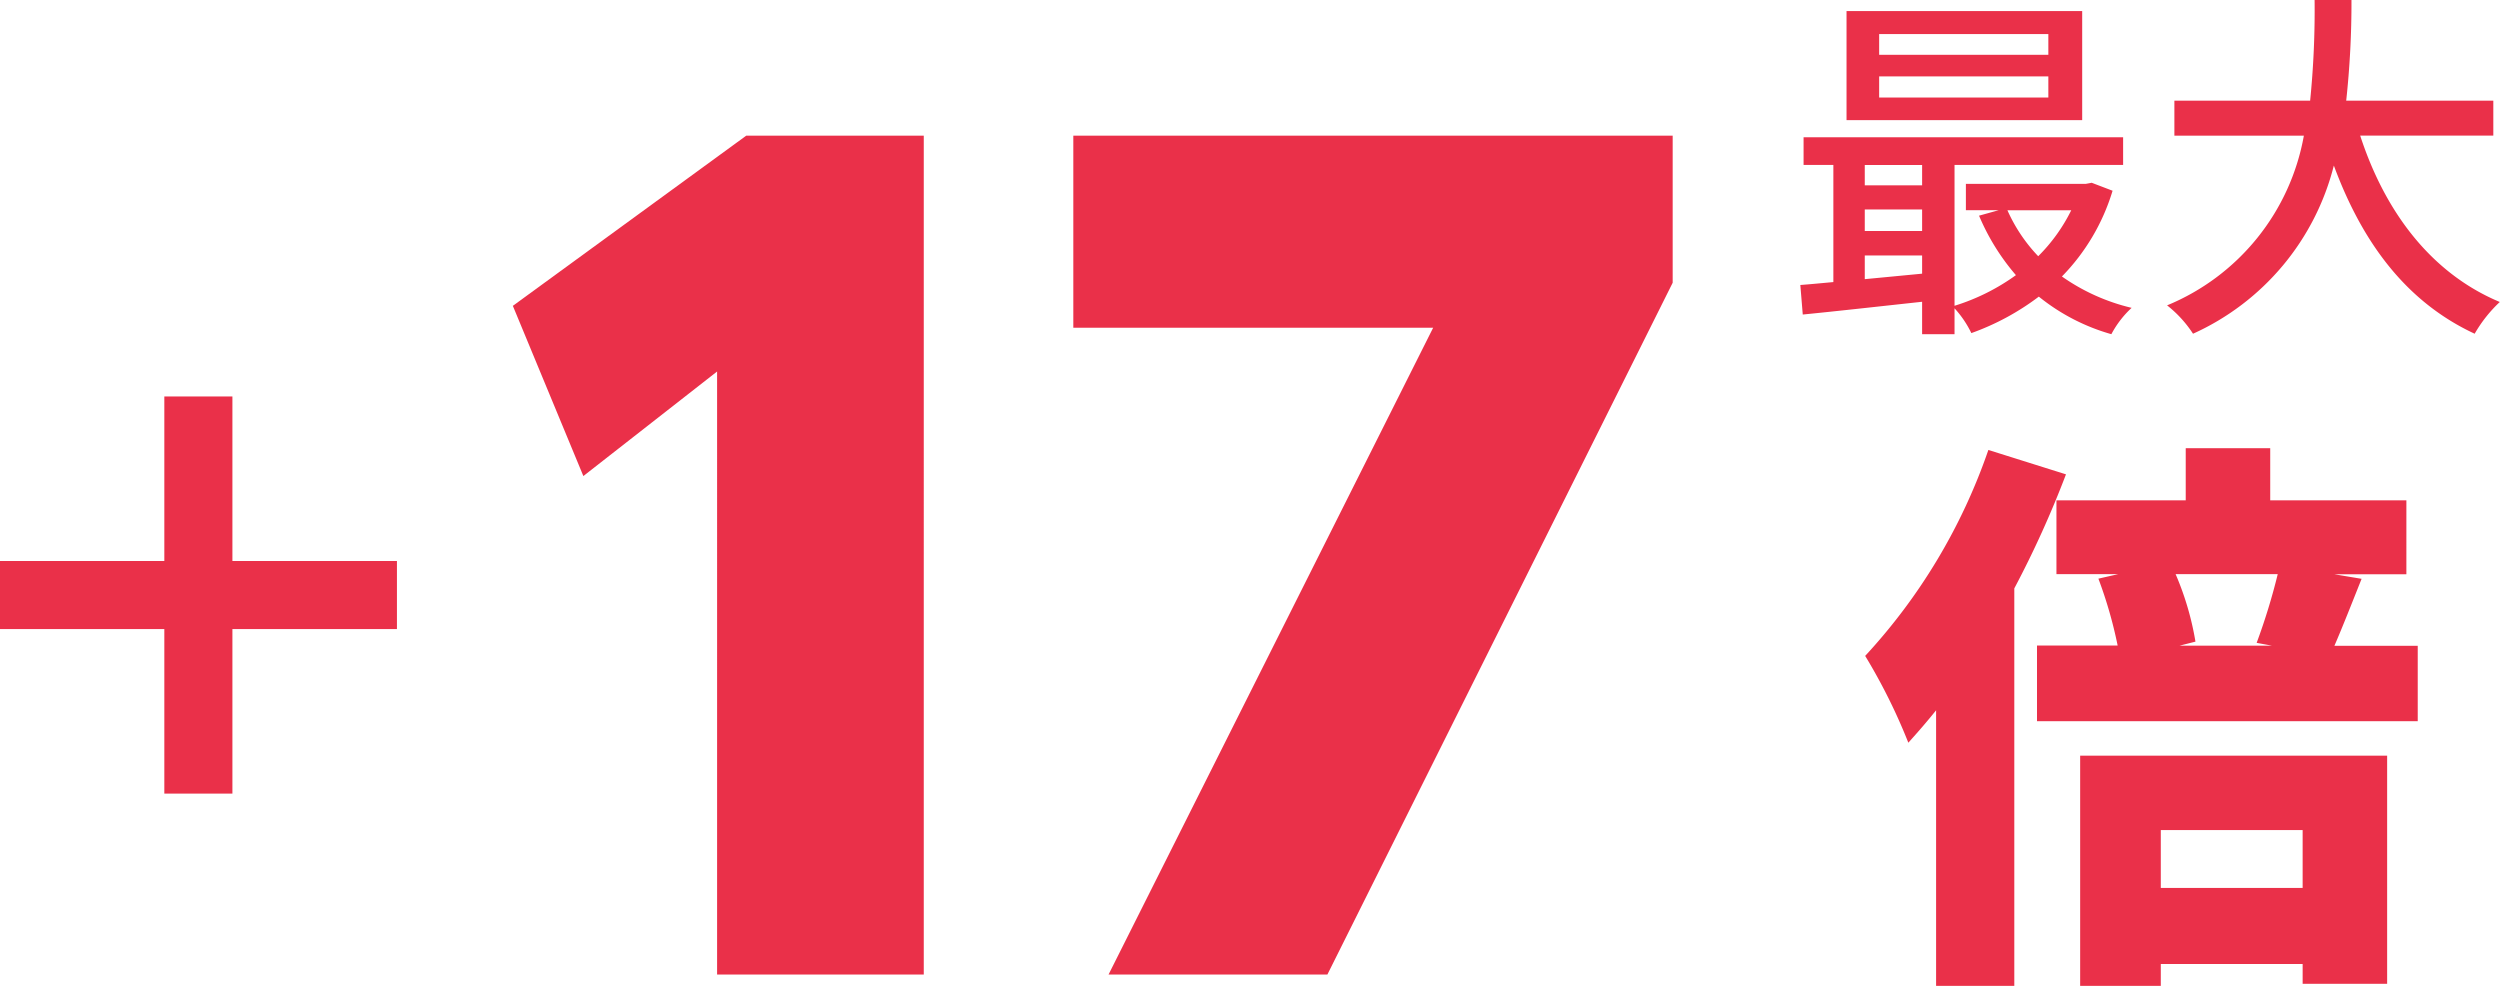
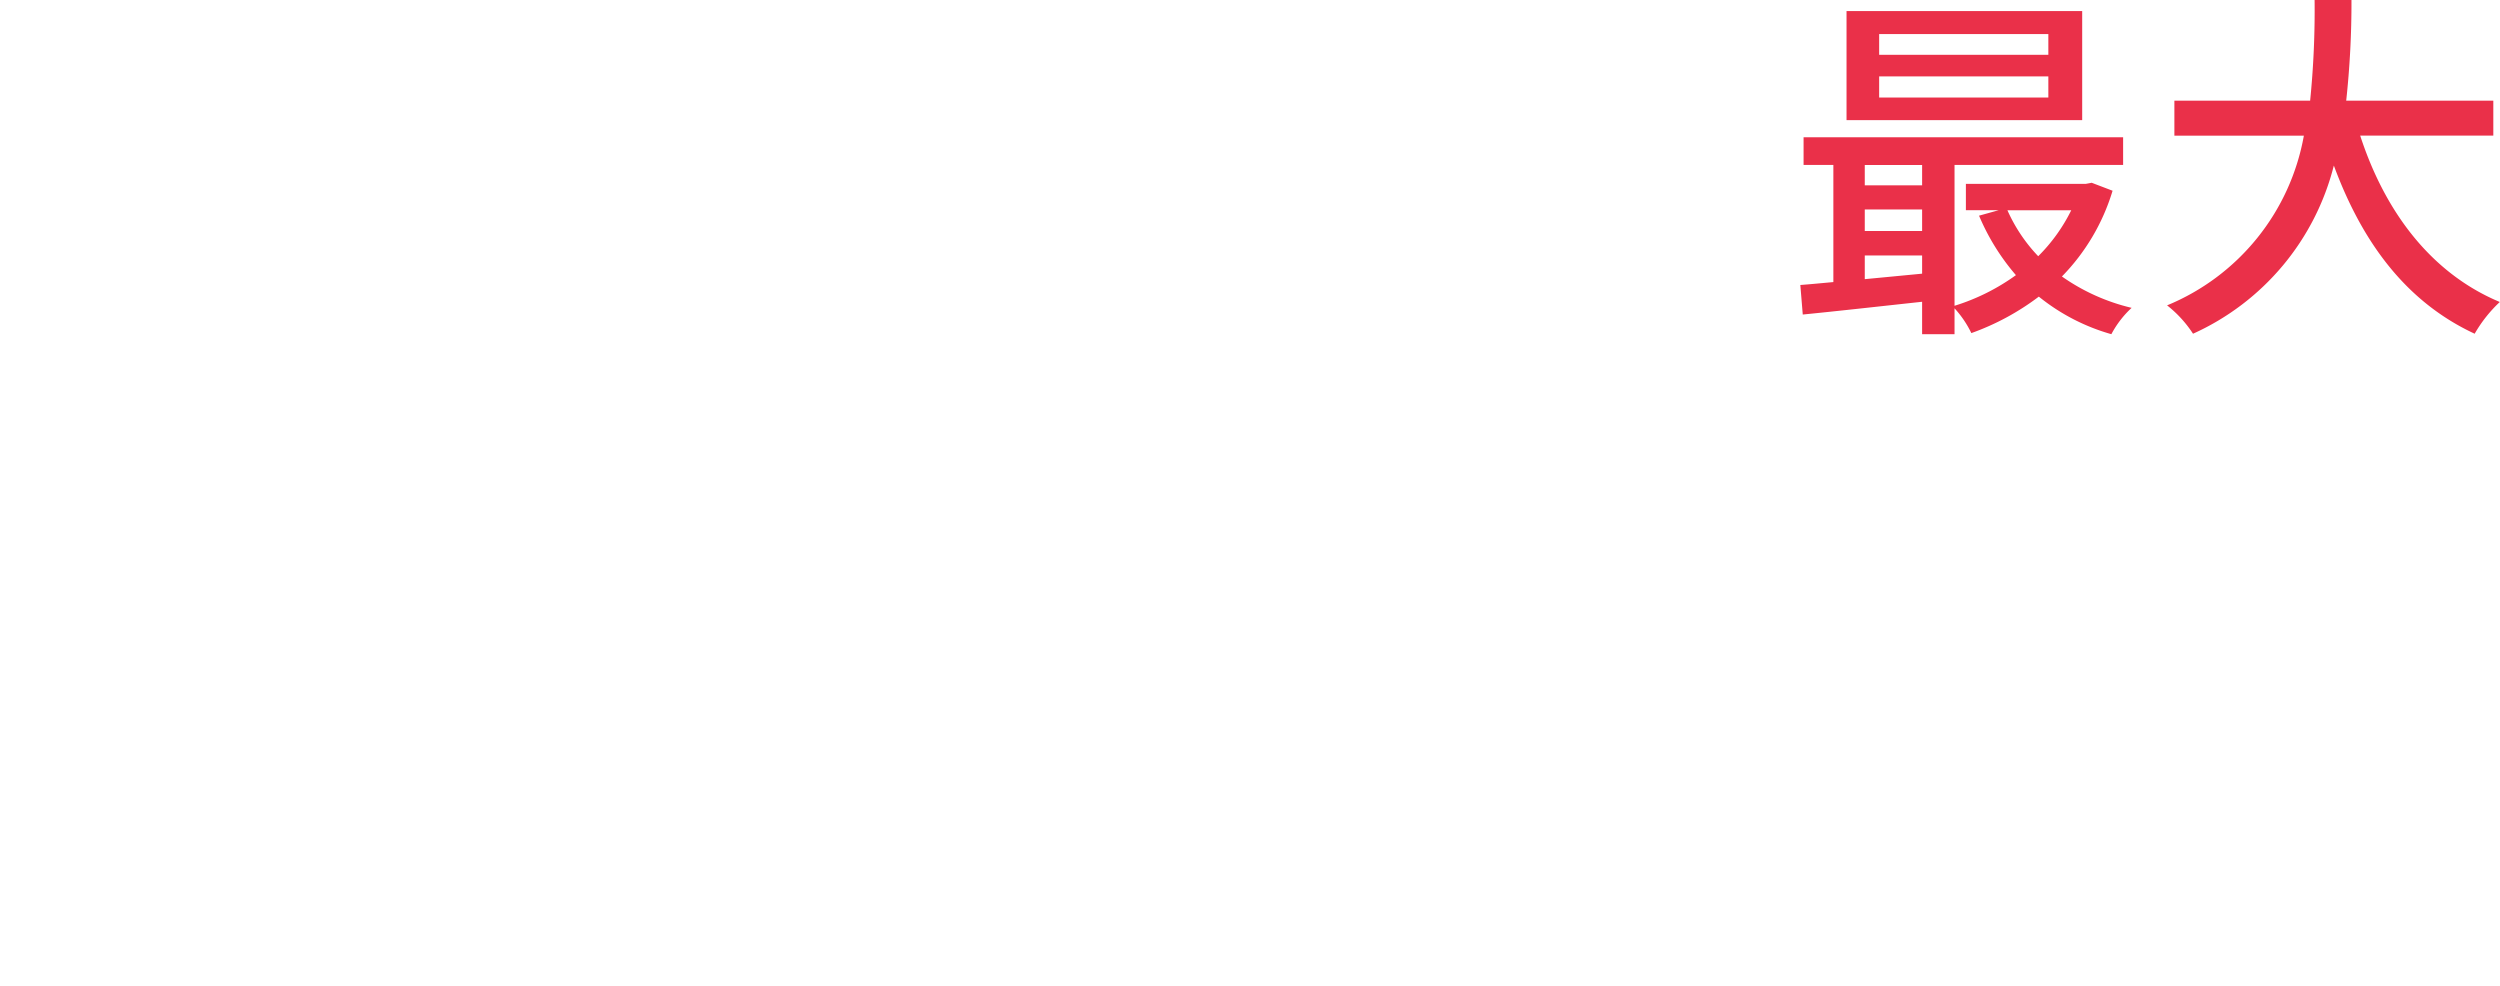
<svg xmlns="http://www.w3.org/2000/svg" id="Max_plus17.svg" width="123.38" height="48.656" viewBox="0 0 123.38 48.656">
  <defs>
    <style>
      .cls-1 {
        fill: #ea3049;
        fill-rule: evenodd;
      }
    </style>
  </defs>
-   <path id="_17倍" data-name="＋17倍" class="cls-1" d="M1876.06,720.452h8.12v-3.36h-8.12v-8.12h-3.36v8.12h-8.12v3.36h8.12v8.12h3.36v-8.12Zm23.92,17.048h10.2V696.1h-8.76l-11.52,8.4,3.48,8.4,6.6-5.16V737.5Zm17.58-31.92h17.76L1919.3,737.5h10.8l17.04-34.14V696.1h-29.58v9.48Zm45.16,6.032a28.72,28.72,0,0,1-6.08,10.164,28.441,28.441,0,0,1,2.13,4.284c0.45-.5.92-1.036,1.37-1.6v13.608H1964V718.444a49.934,49.934,0,0,0,2.55-5.628Zm15.51,18.76v2.856h-7v-2.856h7Zm-10.98,7.7h3.98V736.98h7v0.98h4.17V726.7h-15.15v11.368Zm9.75-20.328a30.642,30.642,0,0,1-1.04,3.388l0.76,0.14h-4.57l0.79-.2a14.334,14.334,0,0,0-.98-3.332H1977Zm2.8,3.528c0.39-.9.84-2.044,1.34-3.3l-1.34-.224h3.55V714.1h-6.72v-2.576h-4.17V714.1h-6.38v3.64h3.05l-0.98.224a21.606,21.606,0,0,1,.95,3.3h-3.98V725h18.79v-3.724h-4.11Z" transform="translate(-1864.59 -689.406)" />
  <path id="最大" class="cls-1" d="M1965.68,692.112h-8.35v-1.026h8.35v1.026Zm0,2.107h-8.35v-1.044h8.35v1.044Zm1.67-4.267h-11.63v5.383h11.63v-5.383Zm-0.54,9.831a8.5,8.5,0,0,1-1.63,2.268,7.96,7.96,0,0,1-1.52-2.268h3.15Zm-10.19,3.4v-1.171h2.83v0.9Zm0-3.439h2.83v1.062h-2.83v-1.062Zm2.83-2.2v1.008h-2.83V697.55h2.83Zm8.37,0.882-0.29.054h-5.92v1.3h1.62l-0.97.27a11.055,11.055,0,0,0,1.82,2.935,10.441,10.441,0,0,1-3.03,1.512v-6.95h8.32v-1.368H1953.6v1.368h1.47v5.78c-0.59.054-1.15,0.108-1.63,0.144l0.12,1.458c1.64-.162,3.77-0.4,5.89-0.63v1.6h1.6v-1.278a5.074,5.074,0,0,1,.83,1.224,12.432,12.432,0,0,0,3.33-1.8,10.047,10.047,0,0,0,3.58,1.854,4.87,4.87,0,0,1,1-1.3,9.961,9.961,0,0,1-3.44-1.548,10.294,10.294,0,0,0,2.5-4.232Zm19.82-2.323v-1.728h-7.26a45.085,45.085,0,0,0,.26-4.97h-1.82a44.76,44.76,0,0,1-.22,4.97h-6.7v1.728h6.39a11.189,11.189,0,0,1-6.75,8.373,5.808,5.808,0,0,1,1.28,1.4,12.451,12.451,0,0,0,6.95-8.3c1.41,3.817,3.58,6.734,6.95,8.3a6.715,6.715,0,0,1,1.24-1.566c-3.4-1.422-5.67-4.465-6.89-8.211h6.57Z" transform="translate(-1864.59 -689.406)" />
</svg>